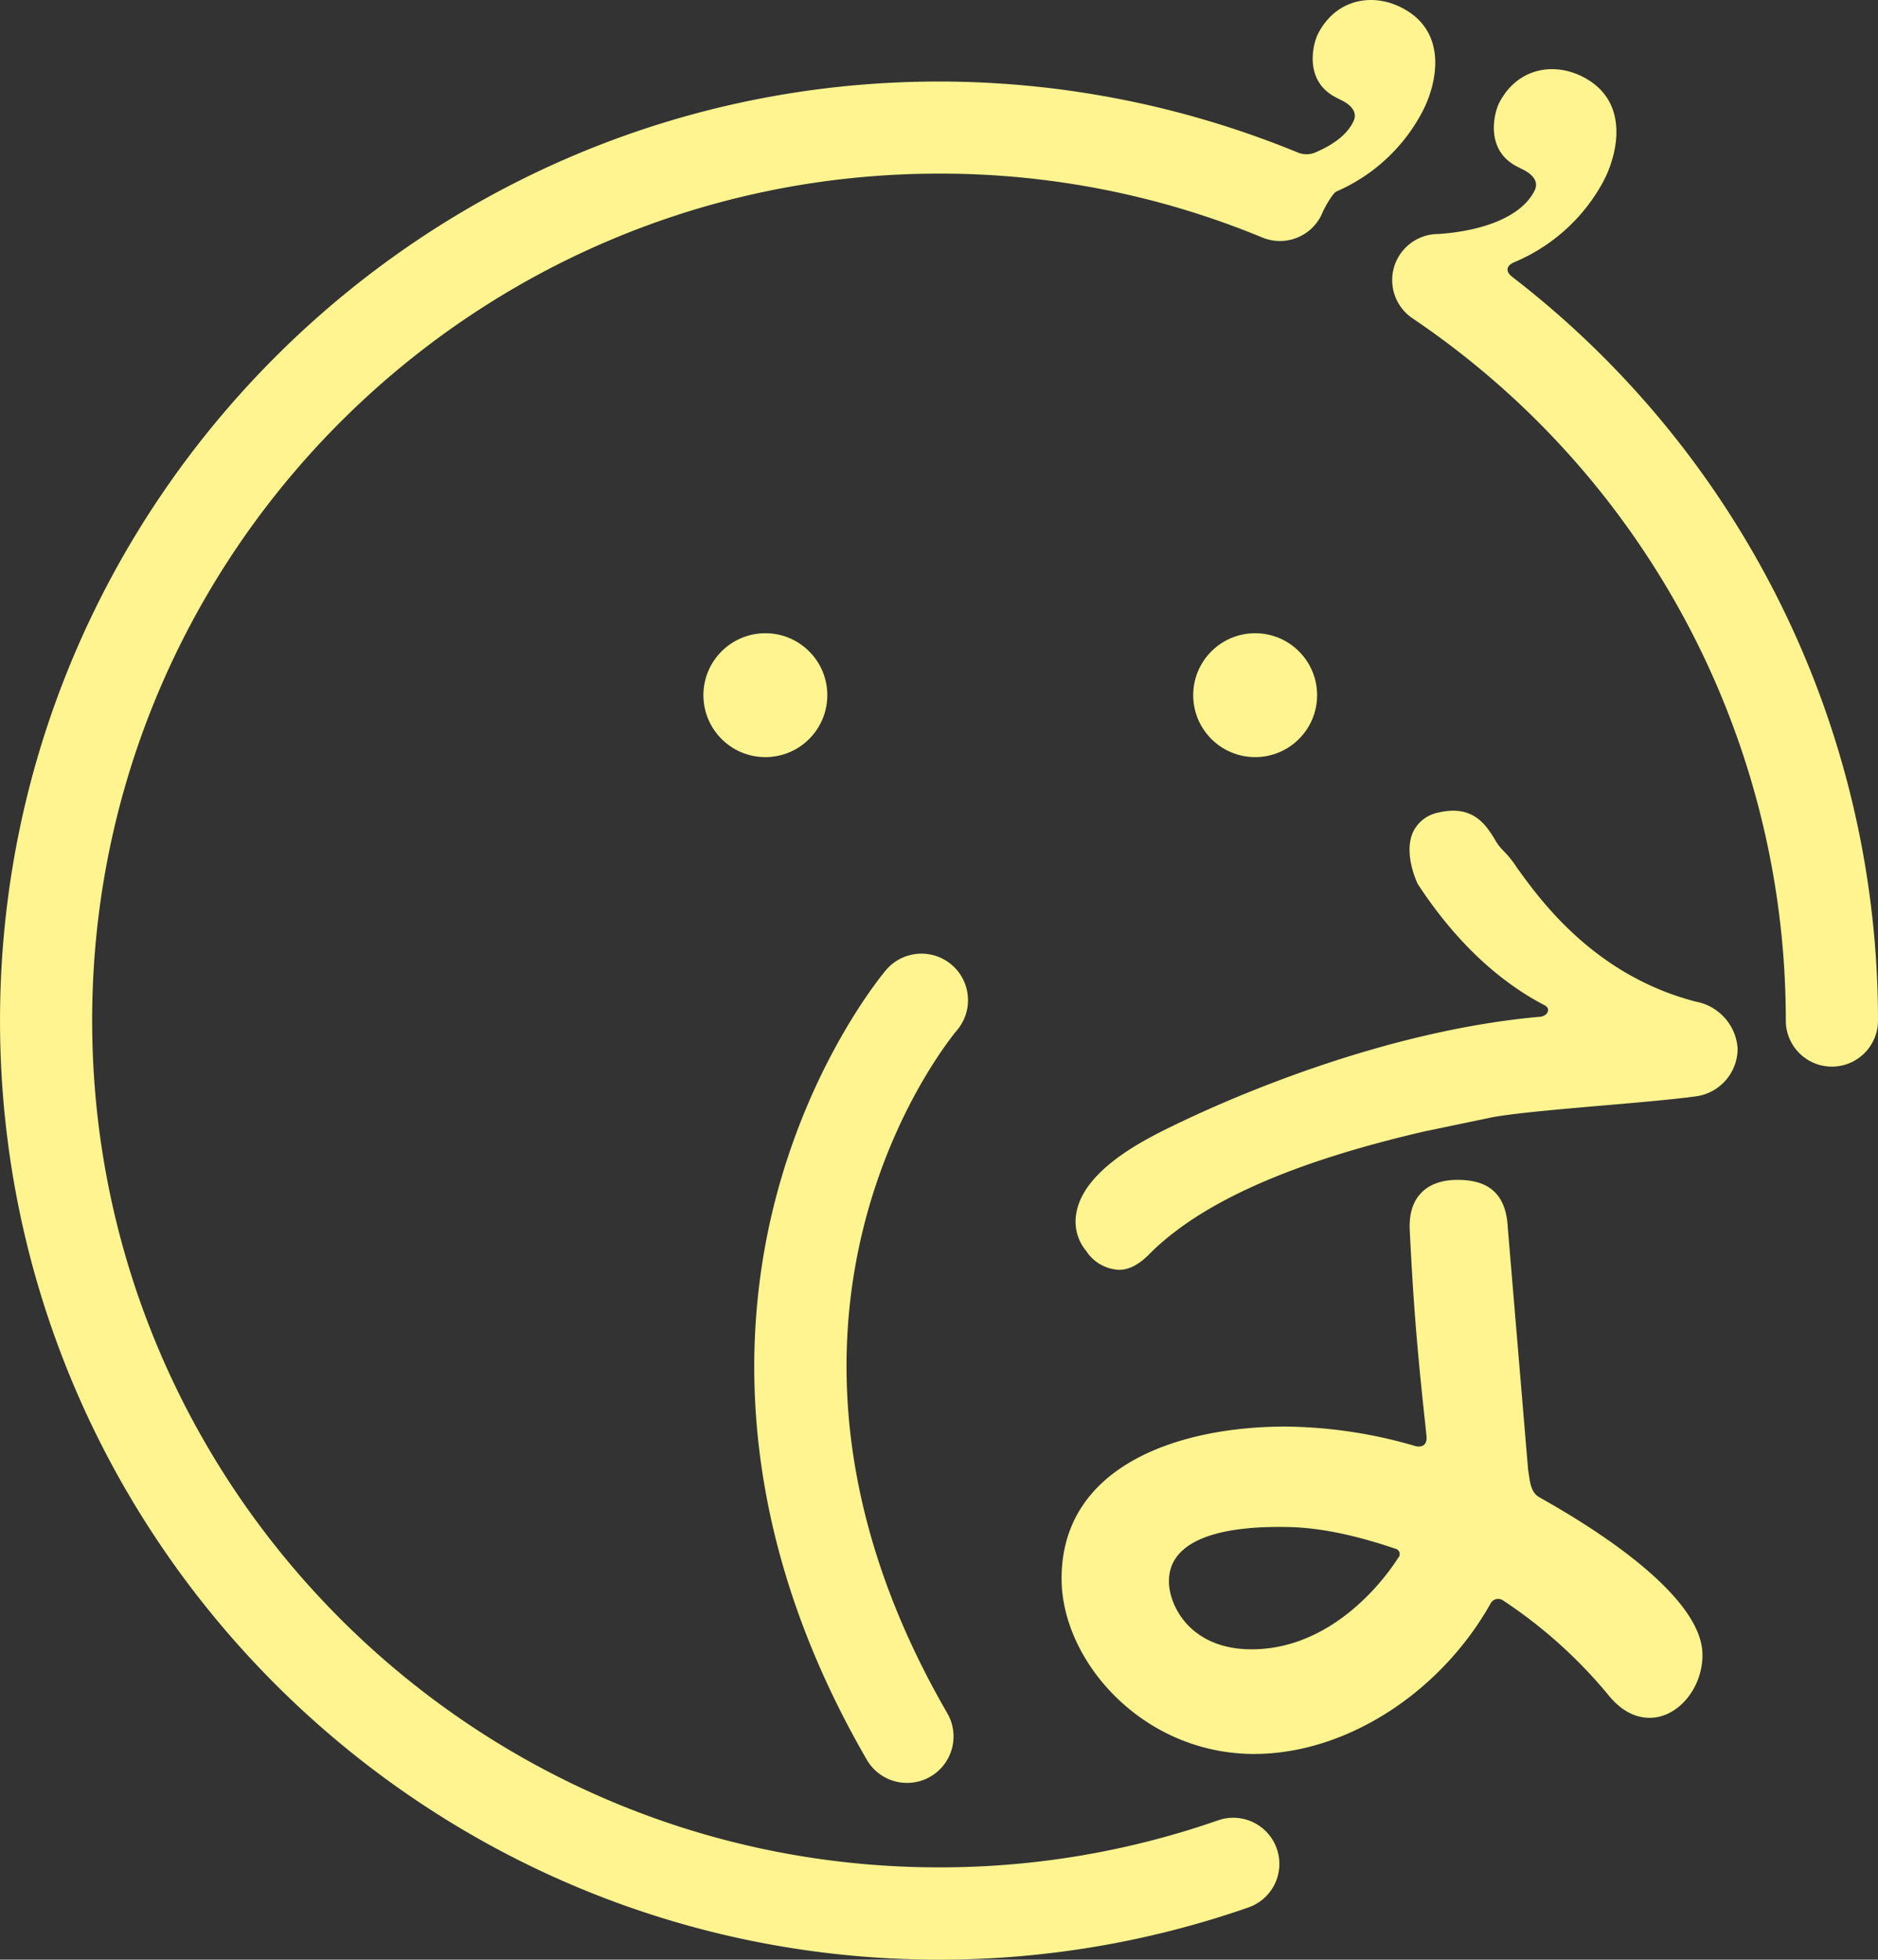
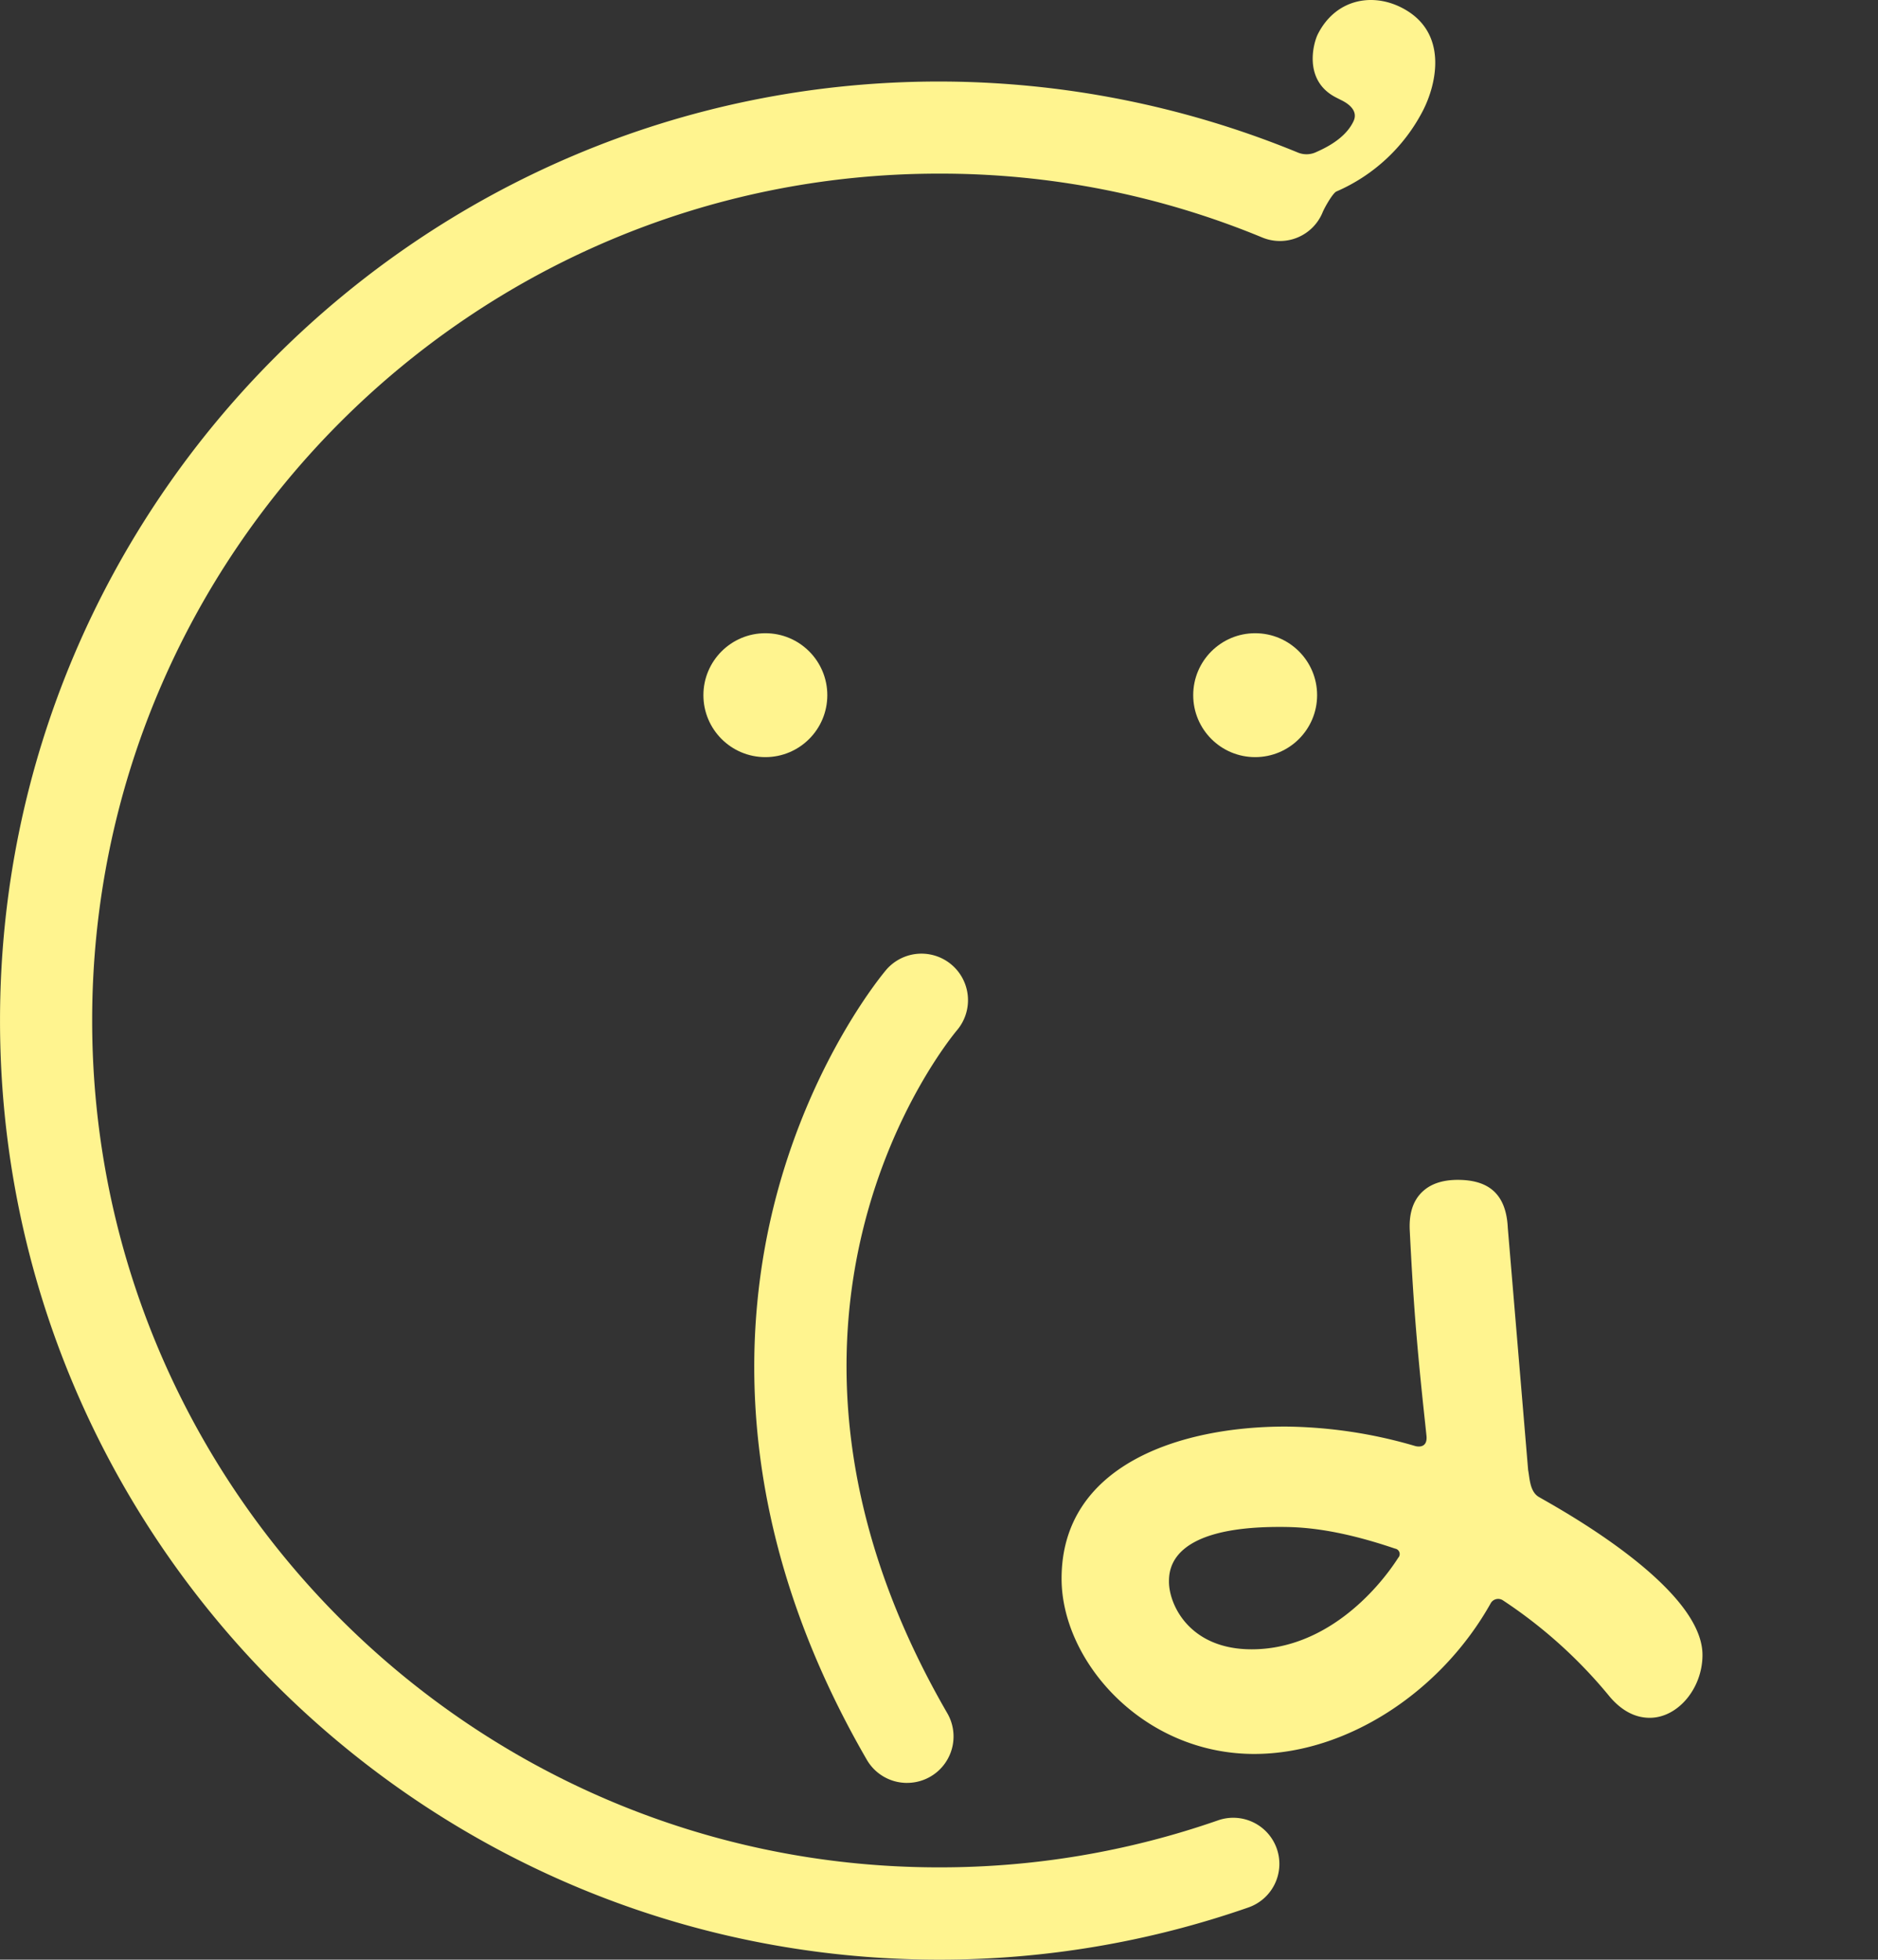
<svg xmlns="http://www.w3.org/2000/svg" width="311.153" height="324.659" viewBox="0 0 311.153 324.659" id="icon">
  <rect x="0" y="0" width="311.153" height="324.659" fill="#333333" stroke="none" />
  <g id="Group_305" data-name="Group 305" transform="translate(0)">
    <g id="Group_2" data-name="Group 2" transform="translate(116.543 104.908)">
      <circle id="Ellipse_3" data-name="Ellipse 3" cx="10.264" cy="10.264" r="10.264" transform="translate(81.152)" fill="#FFF48F" />
      <circle id="Ellipse_4" data-name="Ellipse 4" cx="10.264" cy="10.264" r="10.264" fill="#FFF48F" />
    </g>
    <path id="Path_1" data-name="Path 1" d="M462.952,500.529a7.682,7.682,0,0,1-6.675-3.849c-22.56-38.965-20.575-72.354-14.954-93.509,6.14-23.064,17.749-36.857,18.253-37.437a7.709,7.709,0,0,1,11.731,10c-1.7,2.016-39.377,48.129-1.7,113.229a7.69,7.69,0,0,1-6.66,11.563Z" transform="translate(-312.668 -205.15)" fill="#FFF48F" />
    <g id="Group_3" data-name="Group 3" transform="translate(175.884 134.31)">
-       <path id="Path_3" data-name="Path 3" d="M575.317,379.249c-16.8-4.323-25.753-16.725-29.678-22.178a17.04,17.04,0,0,0-2.276-2.841,8.343,8.343,0,0,1-1.466-1.97c-1.405-2.261-3.544-5.682-9.21-4.368a5.883,5.883,0,0,0-4.231,3.131c-1.7,3.513.535,8.34.718,8.706,7.576,11.608,15.564,17.275,21.017,20.1,1.161.6.443,1.909-.932,1.925-24.057,2.184-47.381,11.853-57.92,16.756l-.779.367c-3.147,1.482-5.01,2.459-5.071,2.505-7.775,4.078-12.112,8.416-12.876,12.891a7.609,7.609,0,0,0,1.558,6.171l.046.046a6.877,6.877,0,0,0,5.468,3.177c1.573,0,3.131-.764,4.8-2.383,8.493-8.661,23.523-15.4,45.915-20.574l10.784-2.245c3.452-.718,12.067-1.451,19.673-2.108,4.979-.428,9.623-.84,12.754-1.222l.122.015.214-.061c.26-.031.6-.061.84-.107a8.005,8.005,0,0,0,7.393-8A8.474,8.474,0,0,0,575.317,379.249Z" transform="translate(-470.168 -347.599)" fill="#FFF48F" />
      <path id="Path_4" data-name="Path 4" d="M550.06,440.183c-1.527-.886-1.527-3.147-1.787-4.46L544.9,395.566c-.275-5.835-3.437-7.591-7.133-7.881-2.948-.214-5.239.367-6.812,1.741-2.093,1.818-2.413,4.46-2.291,6.675,0,0,.275,5.743.626,10.86.7,10.28,1.711,18.91,2.138,23.08.2,1.955-1.253,1.879-1.925,1.68a78.551,78.551,0,0,0-21.445-3.208c-17.672,0-37.086,6.476-37.086,25.187,0,13.655,13.426,29.052,31.923,29.052,15.244,0,30.946-10.219,39.225-25.05a1.426,1.426,0,0,1,2-.382,79.135,79.135,0,0,1,17.734,16.023c1.97,2.276,4.17,3.421,6.568,3.421,4.659,0,8.737-4.872,8.737-10.417C577.157,454.984,552.963,441.878,550.06,440.183Zm-23.309,10.066c-3.666,5.713-12.265,15.167-24.286,15.167-10.31,0-13.7-7.393-13.7-11.2,0-2.108.336-9.073,18.238-9.073,2.948,0,8.8.046,19.215,3.589A.91.91,0,0,1,526.752,450.248Z" transform="translate(-470.97 -326.479)" fill="#FFF48F" />
    </g>
    <path id="Path_7" data-name="Path 7" d="M588.051,260.939c-5.025-2.566-10.982-1.314-13.869,4.353-.749,1.451-2.505,7.714,2.994,10.524l.81.412c.321.168,3.085,1.39,2.093,3.513-1.023,2.184-3.254,3.834-6.11,5.086a3.757,3.757,0,0,1-3.162.092,156.673,156.673,0,0,0-59.4-11.746c-85.781,0-155.584,69.788-155.584,155.569S425.608,584.327,511.4,584.327a155.228,155.228,0,0,0,51.215-8.63,7.642,7.642,0,1,0-5.025-14.434,139.922,139.922,0,0,1-46.19,7.775c-77.364,0-140.31-62.945-140.31-140.31S434.04,288.433,511.4,288.433a139.421,139.421,0,0,1,53.567,10.585,7.642,7.642,0,0,0,9.974-4.139c.367-.9,1.711-3.223,2.291-3.483a29.179,29.179,0,0,0,14.327-13.365C593.886,273.525,595.825,264.91,588.051,260.939Z" transform="translate(-355.82 -259.667)" fill="#FFF48F" />
-     <path id="Path_8" data-name="Path 8" d="M527.022,299.171a29.887,29.887,0,0,0,14.908-13.609c2.322-4.536,4.261-13.151-3.513-17.122-5.025-2.566-10.982-1.314-13.869,4.353-.748,1.451-2.505,7.714,2.994,10.524l.81.412c.321.168,3.116,1.405,2.092,3.513-2.031,4.216-8.233,6.705-15.931,7.24a7.637,7.637,0,0,0-4.323,13.961A140.259,140.259,0,0,1,572.05,424.787a7.637,7.637,0,0,0,15.274,0,155.476,155.476,0,0,0-60.593-123.2C526.059,301.08,525.235,299.981,527.022,299.171Z" transform="translate(-276.172 -255.712)" fill="#FFF48F" />
  </g>
</svg>